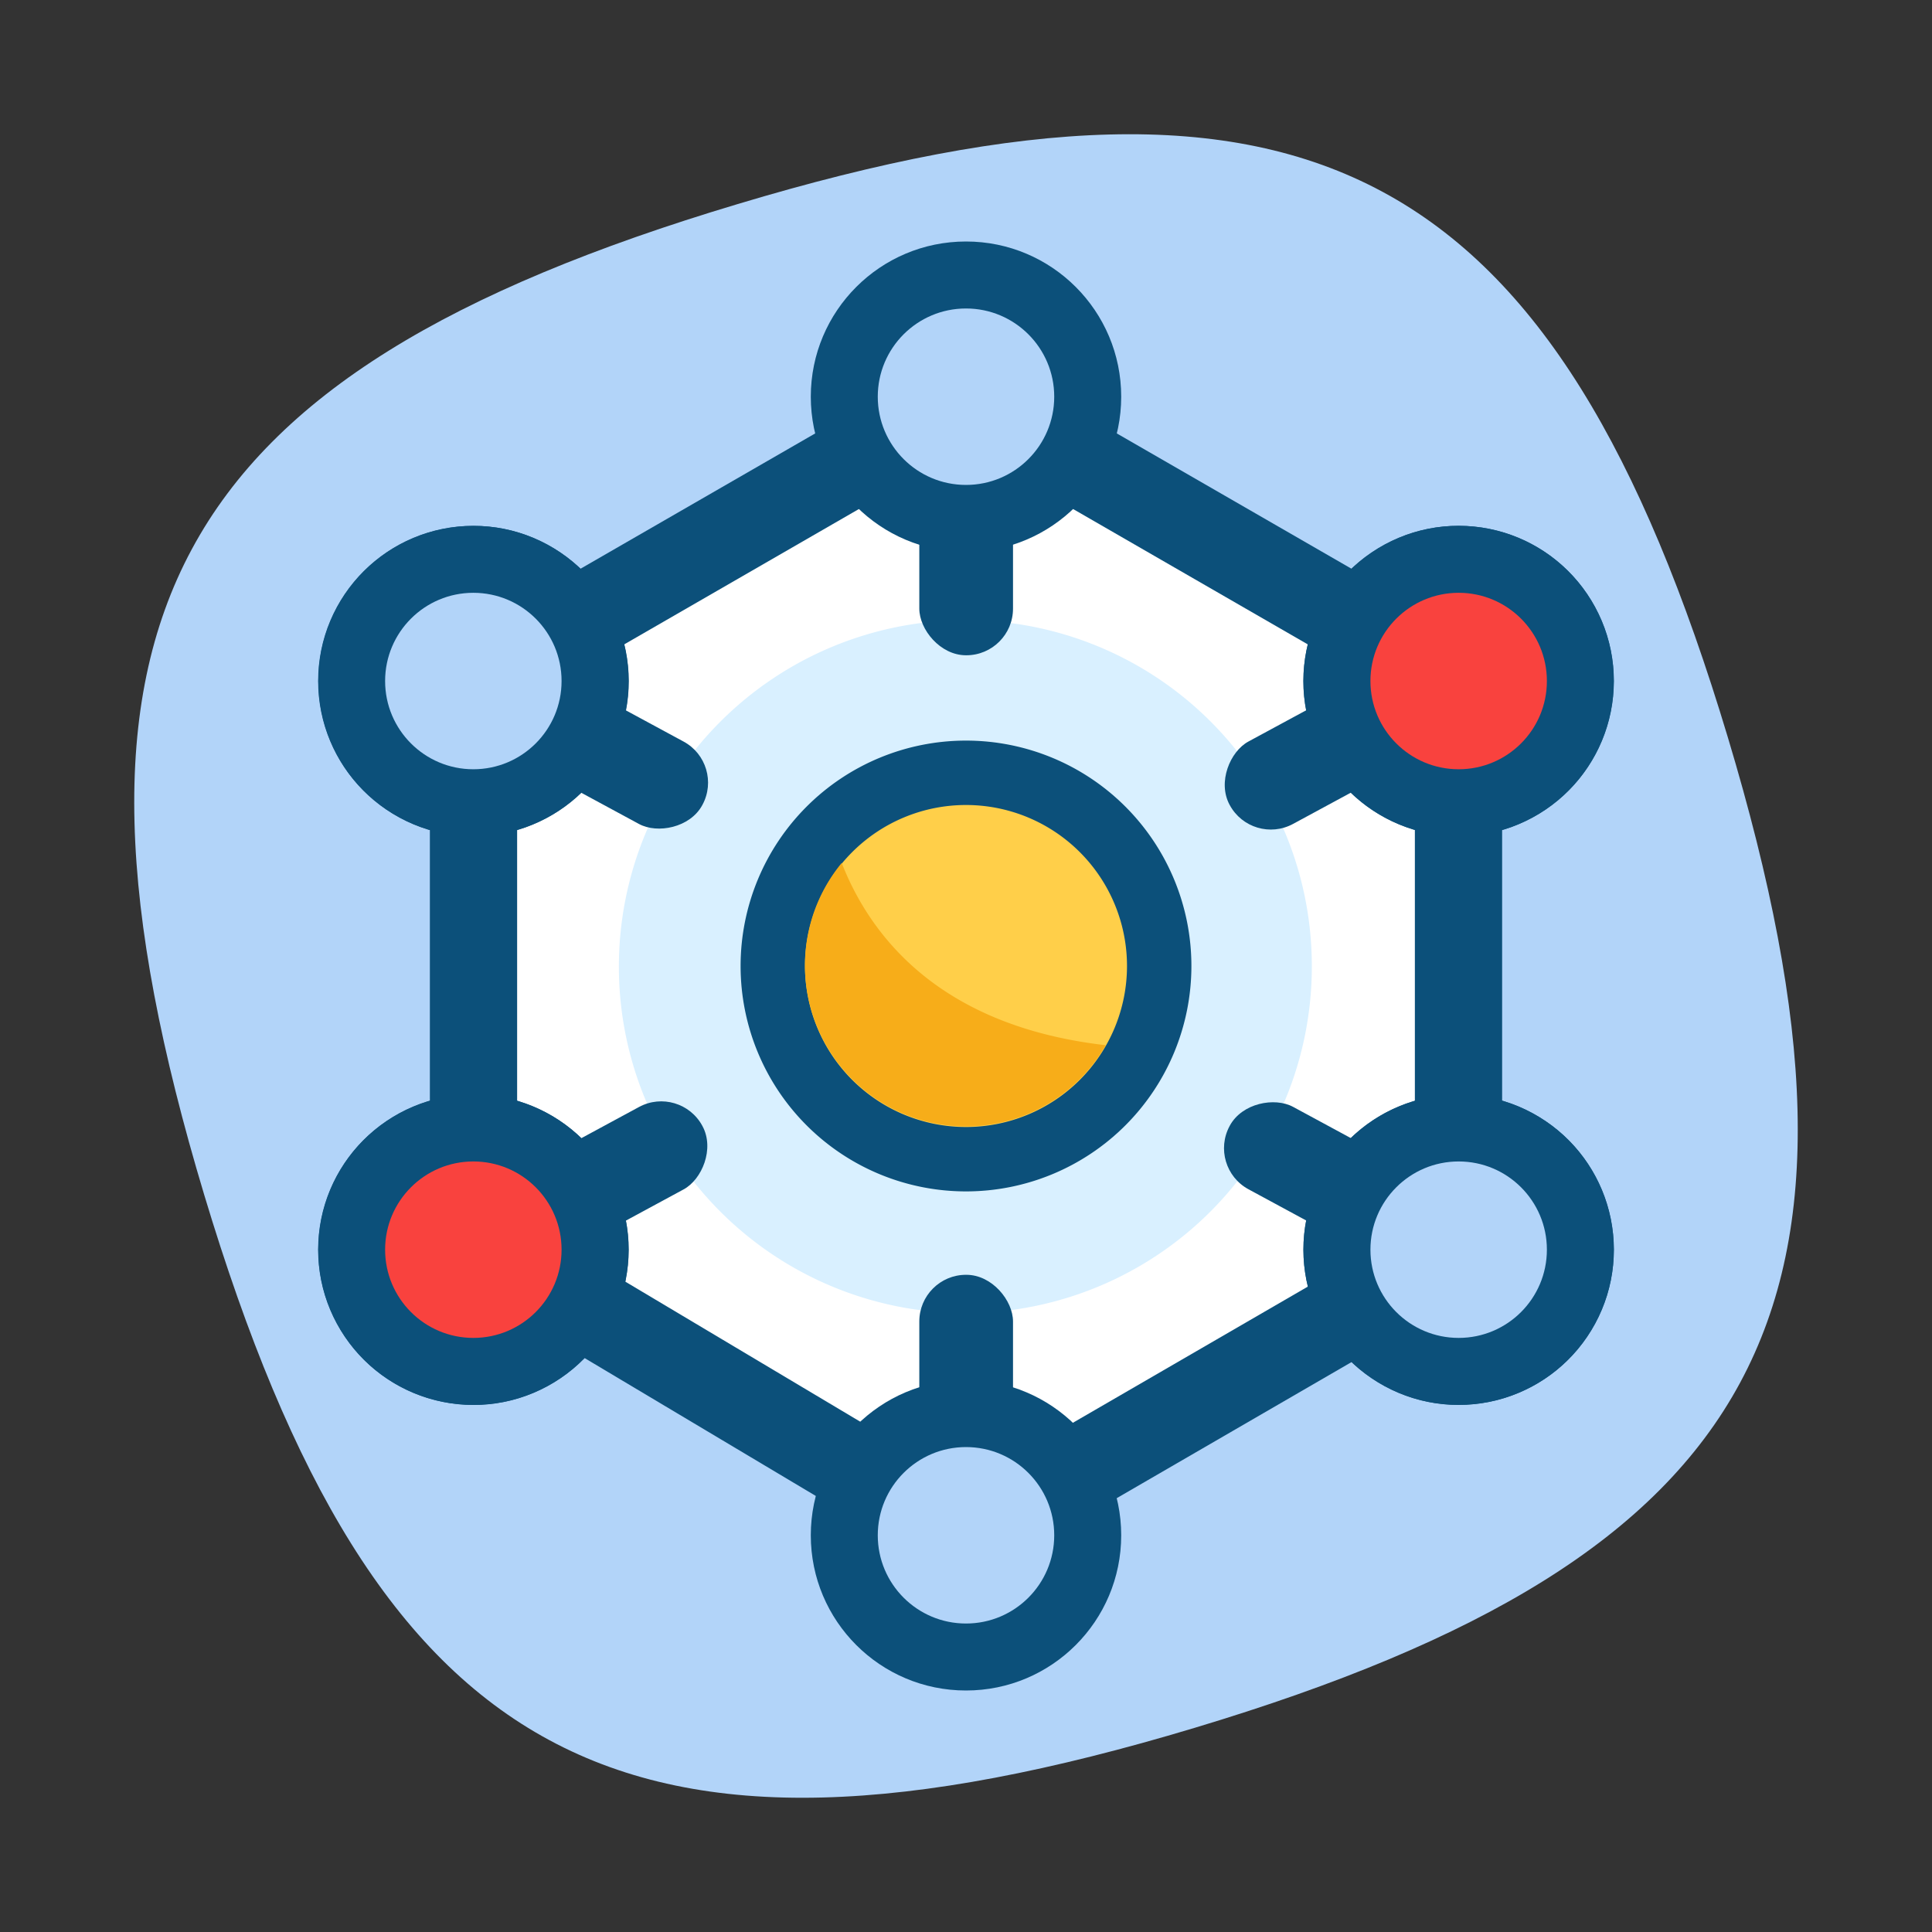
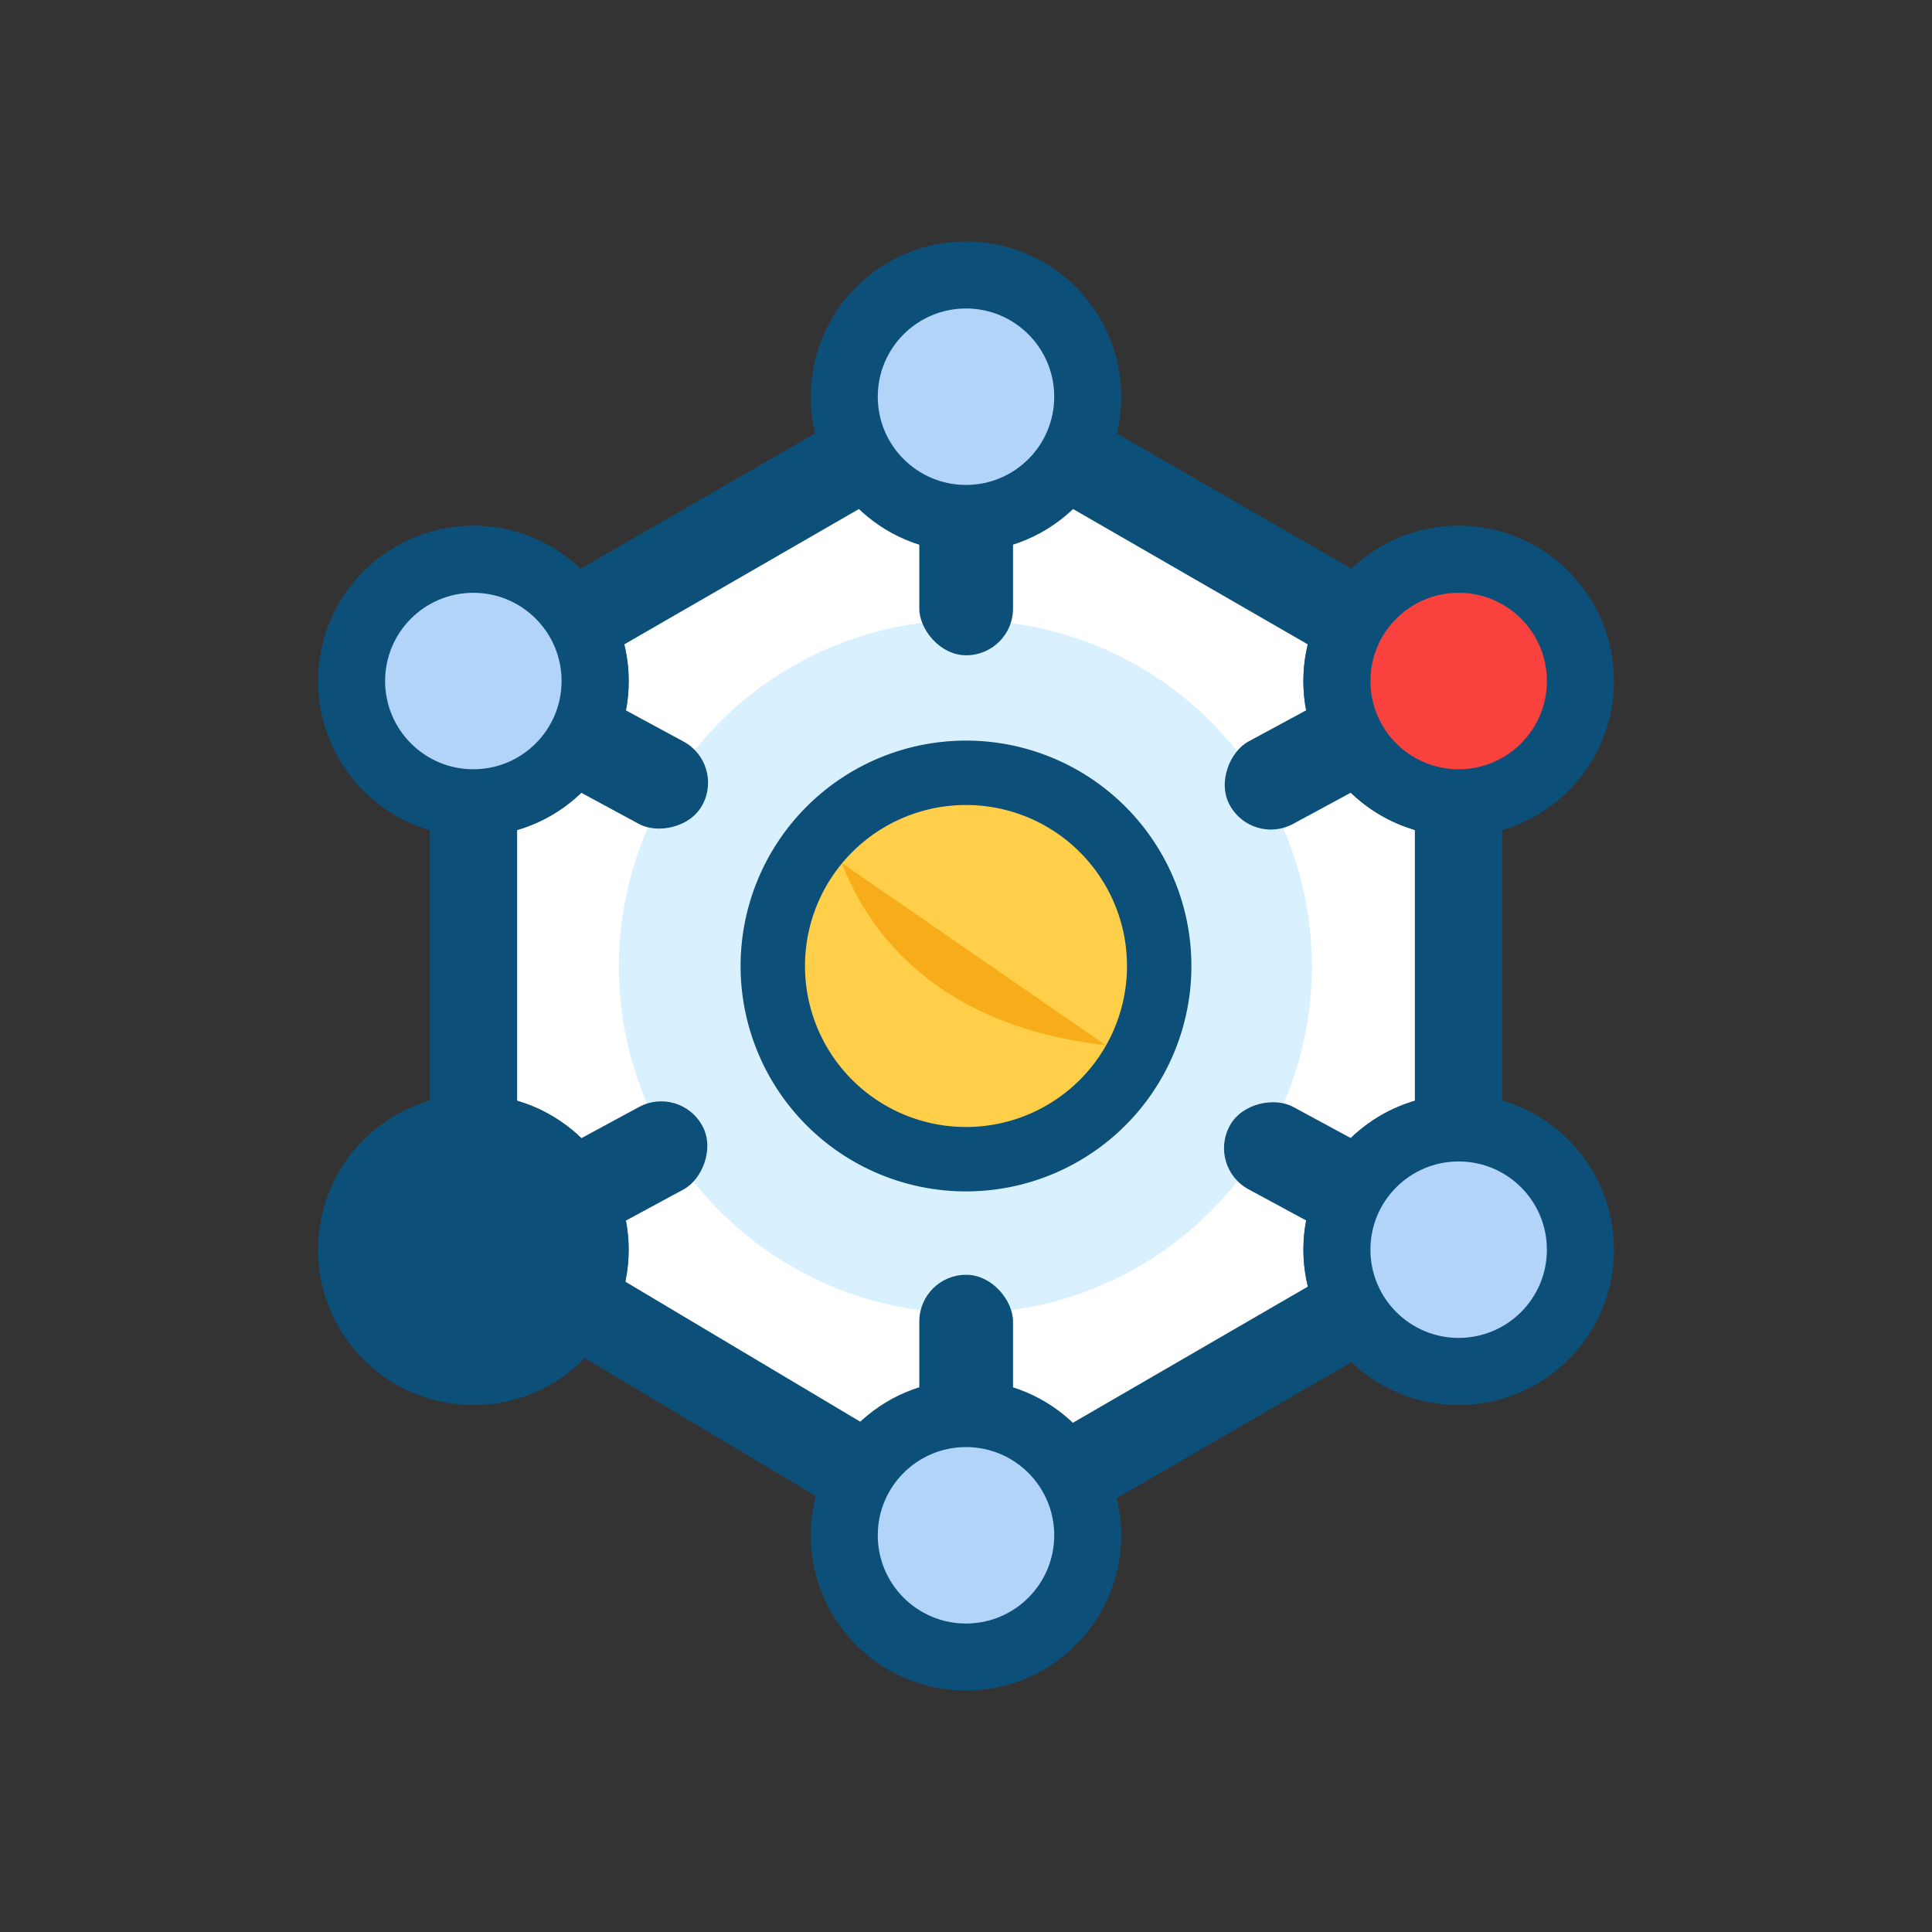
<svg xmlns="http://www.w3.org/2000/svg" width="60" height="60" viewBox="0 0 60 60">
  <rect x="0" y="0" width="60" height="60" fill="#333333" stroke="none" />
  <title>Icon IT Infastructure</title>
-   <path d="M22.9,6.34C5.14,11.66,1,19.34,6.34,37.1S19.34,59,37.1,53.66,59,40.66,53.66,22.9,40.66,1,22.9,6.34Z" fill="#b2d4f9" />
  <polygon points="30 10.76 13.35 20.36 13.35 39.31 30 49.24 46.65 39.59 46.65 20.36 30 10.76" fill="#0c507a" />
  <polygon points="43.94 38.03 30 46.11 16.06 37.8 16.06 21.93 30 13.89 43.94 21.93 43.94 38.03" fill="#fff" />
  <path d="M40.74,30a10.76,10.76,0,1,1-10.8-10.74A10.74,10.74,0,0,1,40.74,30Z" fill="#d9f0ff" />
  <path d="M37,30A7,7,0,1,1,30,23,7,7,0,0,1,37,30Z" fill="#0c507a" />
  <path d="M35,30a5,5,0,1,1-5-5A5,5,0,0,1,35,30Z" fill="#ffcf49" />
  <circle cx="14.7" cy="21.15" r="4.82" fill="#0c507a" />
  <circle cx="30" cy="12.32" r="4.82" fill="#0c507a" />
  <circle cx="14.7" cy="38.81" r="4.82" fill="#0c507a" />
  <circle cx="45.3" cy="21.15" r="4.82" fill="#0c507a" />
  <circle cx="45.3" cy="38.81" r="4.82" fill="#0c507a" />
  <circle cx="30" cy="47.68" r="4.82" fill="#0c507a" />
  <rect x="28.55" y="15.26" width="2.91" height="5.09" rx="1.45" ry="1.45" fill="#0c507a" />
  <rect x="28.55" y="39.59" width="2.91" height="5.09" rx="1.45" ry="1.45" fill="#0c507a" />
  <circle cx="14.7" cy="38.81" r="4.82" transform="translate(-16.69 11.67) rotate(-28.41)" fill="#0c507a" />
  <rect x="18.12" y="33.63" width="2.91" height="5.09" rx="1.45" ry="1.45" transform="translate(42.08 1.75) rotate(61.59)" fill="#0c507a" />
  <circle cx="14.7" cy="21.15" r="4.82" transform="translate(-10.89 24.02) rotate(-61.59)" fill="#0c507a" />
  <rect x="18.12" y="21.24" width="2.91" height="5.09" rx="1.45" ry="1.45" transform="translate(-10.66 29.69) rotate(-61.59)" fill="#0c507a" />
  <circle cx="45.3" cy="38.81" r="4.82" transform="translate(-10.39 60.19) rotate(-61.59)" fill="#0c507a" />
  <rect x="38.97" y="33.63" width="2.91" height="5.09" rx="1.45" ry="1.45" transform="translate(91.48 17.83) rotate(118.41)" fill="#0c507a" />
  <circle cx="45.3" cy="21.15" r="4.82" transform="translate(-4.61 24.1) rotate(-28.41)" fill="#0c507a" />
  <rect x="38.97" y="21.24" width="2.91" height="5.09" rx="1.45" ry="1.45" transform="translate(38.74 70.66) rotate(-118.41)" fill="#0c507a" />
  <circle cx="14.7" cy="21.15" r="2.74" fill="#b2d4f9" />
  <circle cx="30" cy="12.32" r="2.74" fill="#b2d4f9" />
  <circle cx="30" cy="47.68" r="2.74" fill="#b2d4f9" />
  <circle cx="45.3" cy="38.81" r="2.74" fill="#b2d4f9" />
-   <circle cx="14.7" cy="38.81" r="2.74" fill="#f9423e" />
  <circle cx="45.3" cy="21.15" r="2.74" fill="#f9423e" />
-   <path d="M34.34,32.46C29.11,31.86,27,29,26.14,26.8A5,5,0,1,0,34.34,32.46Z" fill="#f7ad19" />
+   <path d="M34.34,32.46C29.11,31.86,27,29,26.14,26.8Z" fill="#f7ad19" />
</svg>